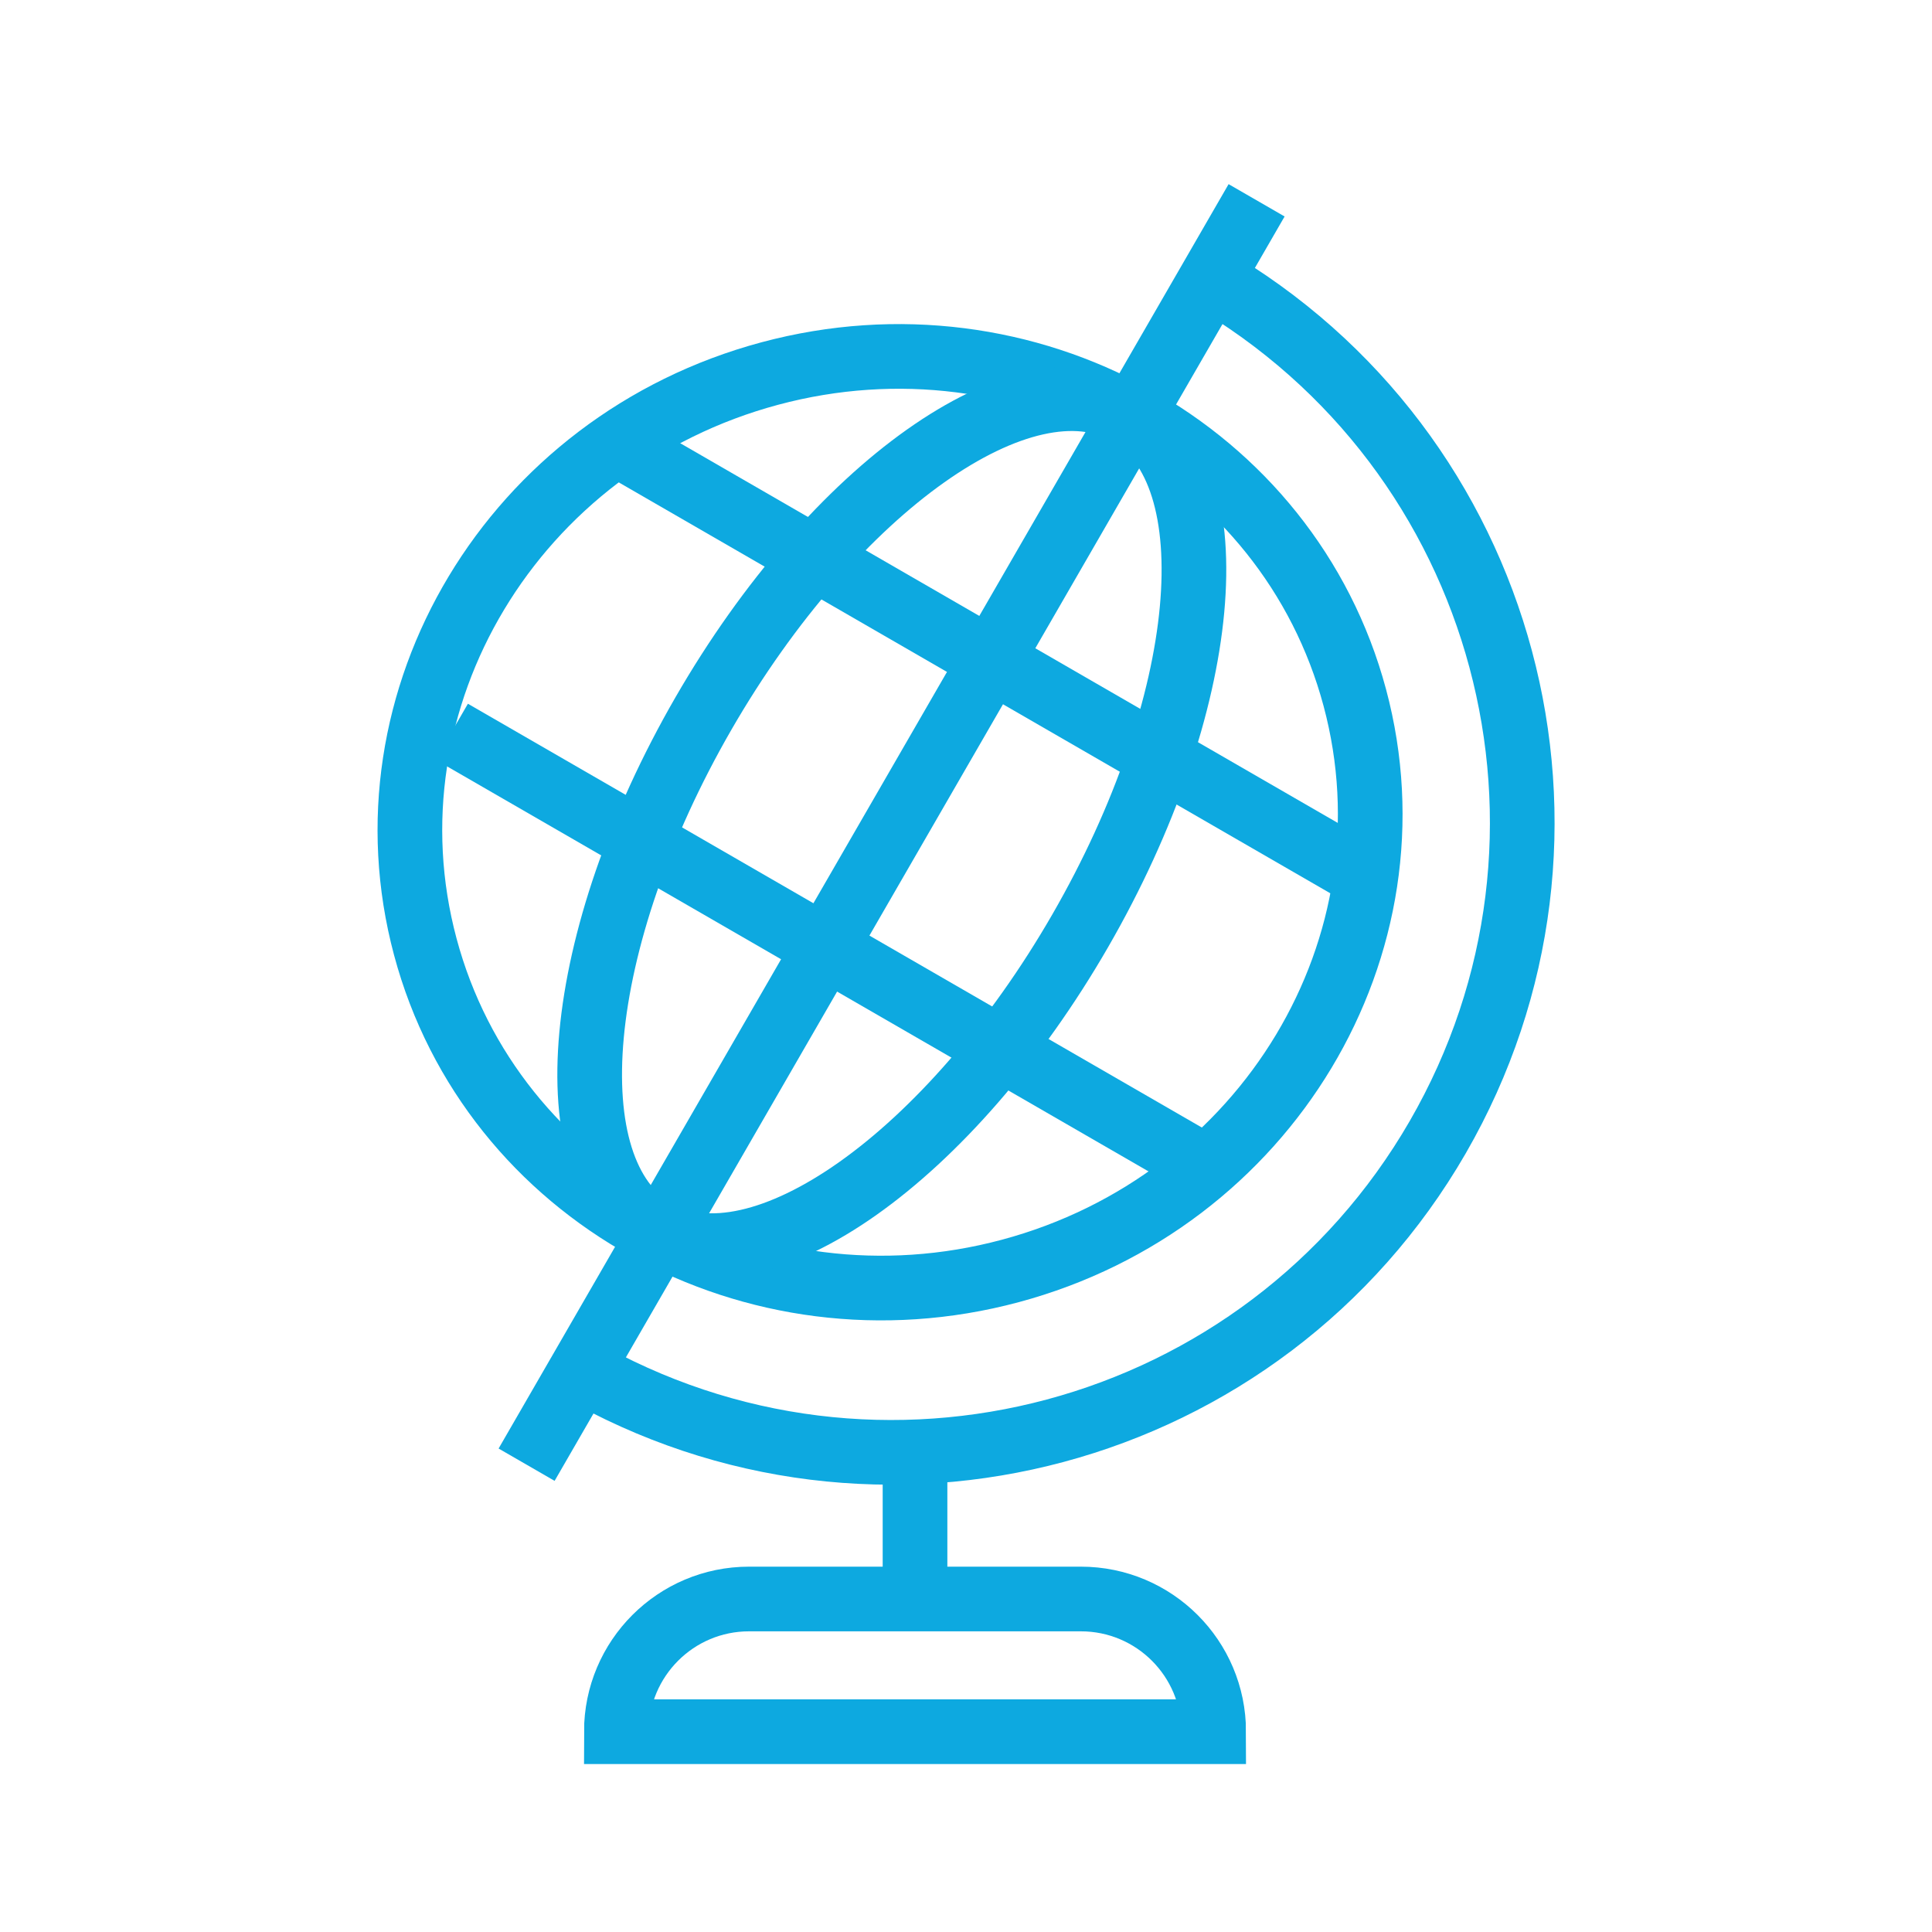
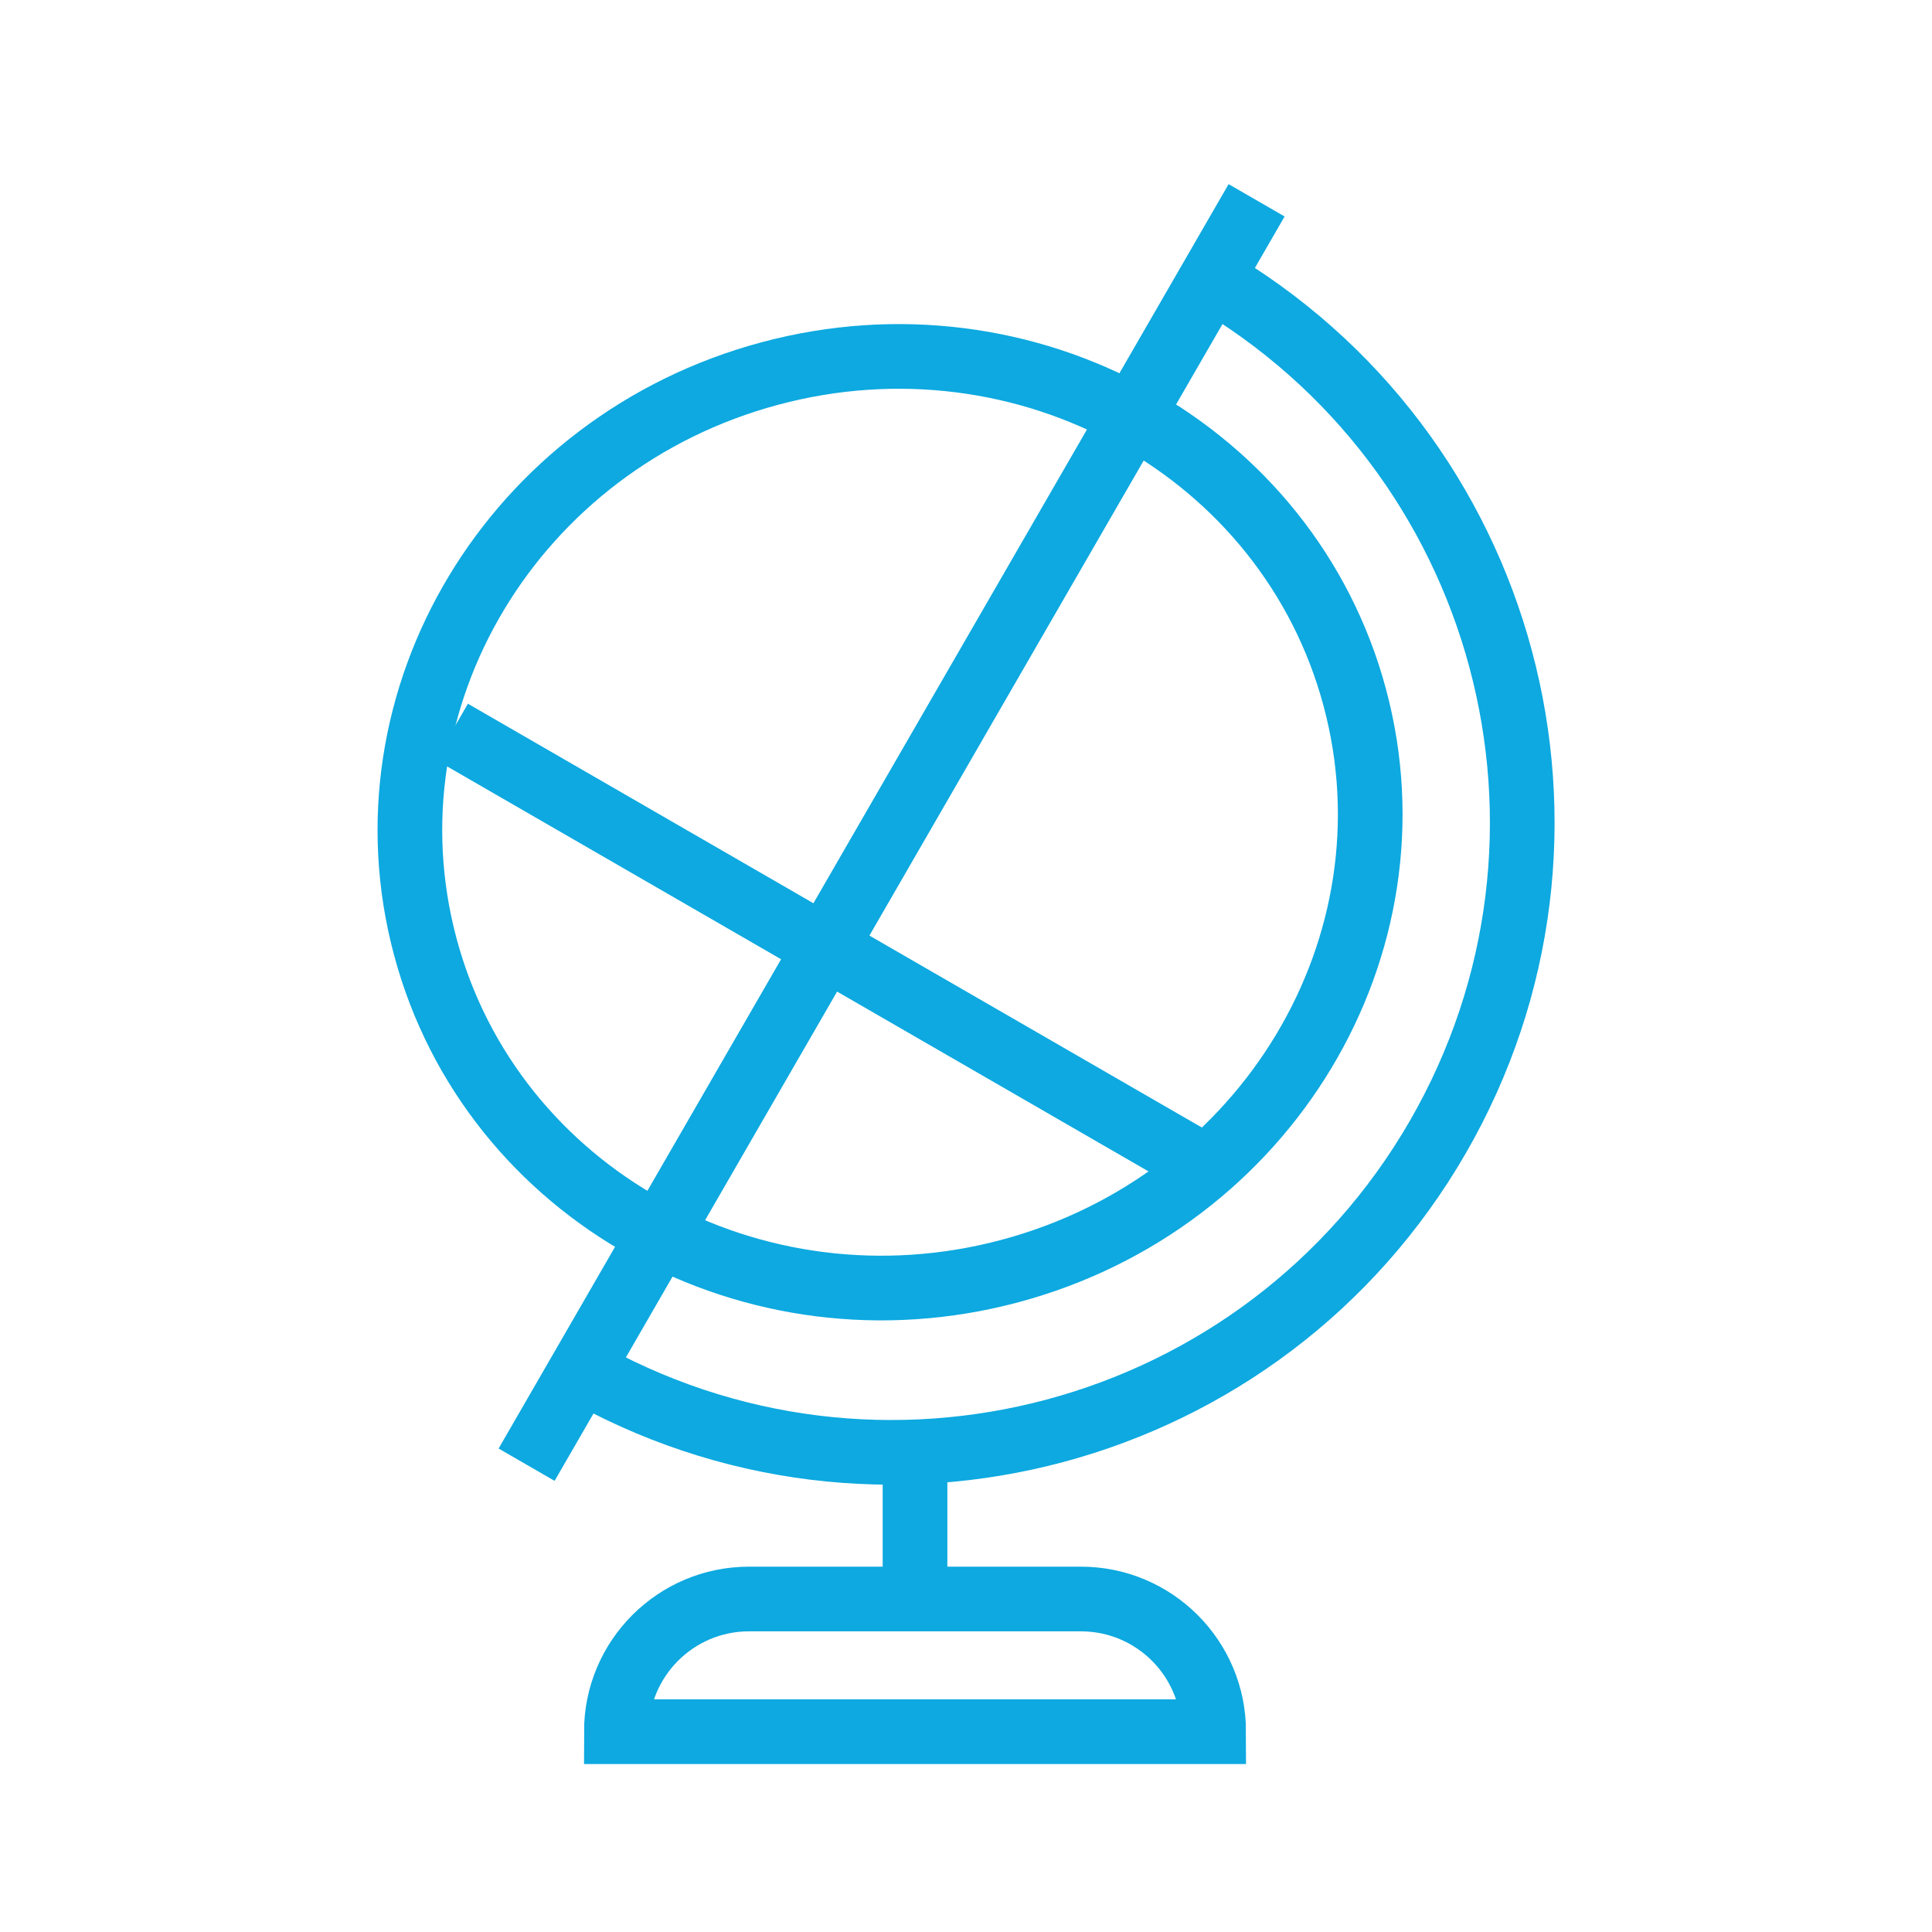
<svg xmlns="http://www.w3.org/2000/svg" version="1.1" id="Calque_1" x="0px" y="0px" viewBox="0 0 144 144" style="enable-background:new 0 0 144 144;" xml:space="preserve">
  <style type="text/css">
	.st0{fill:#FFFFFF;}
	.st1{fill:#0DA9E0;}
	.st2{fill:none;stroke:#0DA9E0;stroke-width:1.898;stroke-miterlimit:10;}
	.st3{fill:none;stroke:#0DA9E0;stroke-width:1.5;stroke-miterlimit:10;}
	.st4{fill:none;stroke:#0DA9E0;stroke-width:5.119;stroke-miterlimit:10;}
	.st5{fill:none;stroke:#0DA9E0;stroke-width:4.82;stroke-miterlimit:10;}
	.st6{fill:none;stroke:#0DA9E0;stroke-width:4.638;stroke-miterlimit:10;}
	.st7{fill:#0DA9E0;stroke:#0DA9E0;stroke-width:1.139;stroke-miterlimit:10;}
	.st8{fill:none;stroke:#0DA9E0;stroke-width:5.669;stroke-miterlimit:10;}
	.st9{fill:none;stroke:#0DA9E0;stroke-width:6.036;stroke-miterlimit:10;}
	.st10{fill:#0DA9E0;stroke:#0DA9E0;stroke-width:1.207;stroke-miterlimit:10;}
	.st11{fill:none;stroke:#0DA9E0;stroke-width:4.923;stroke-miterlimit:10;}
</style>
  <g>
    <path class="st5" d="M43,101.95c22.46,12.97,51.19,5.27,64.16-17.19c12.97-22.46,5.27-51.18-17.19-64.15" />
    <line class="st5" x1="93.66" y1="14.93" x2="39.25" y2="109.17" />
    <path class="st5" d="M75.3,94.73c19.13-5.13,30.63-24.26,25.68-42.73c-4.95-18.47-24.47-29.29-43.6-24.16   C38.24,32.97,26.75,52.1,31.7,70.57C36.64,89.04,56.17,99.86,75.3,94.73z" />
-     <path class="st5" d="M48.86,91.78c7.76,4.47,21.93-5.55,31.65-22.4s11.32-34.12,3.57-38.6c-7.76-4.47-21.93,5.55-31.65,22.4   C42.71,70.03,41.11,87.31,48.86,91.78z" />
    <line class="st5" x1="89.35" y1="86.69" x2="33.67" y2="54.54" />
-     <line class="st5" x1="101.72" y1="65.28" x2="46.03" y2="33.12" />
    <line class="st5" x1="68.2" y1="109.28" x2="68.2" y2="119.18" />
    <path class="st5" d="M90.46,129.07H45.94l0,0c0-5.46,4.43-9.89,9.89-9.89h24.73C86.03,119.18,90.46,123.61,90.46,129.07   L90.46,129.07z" />
  </g>
</svg>